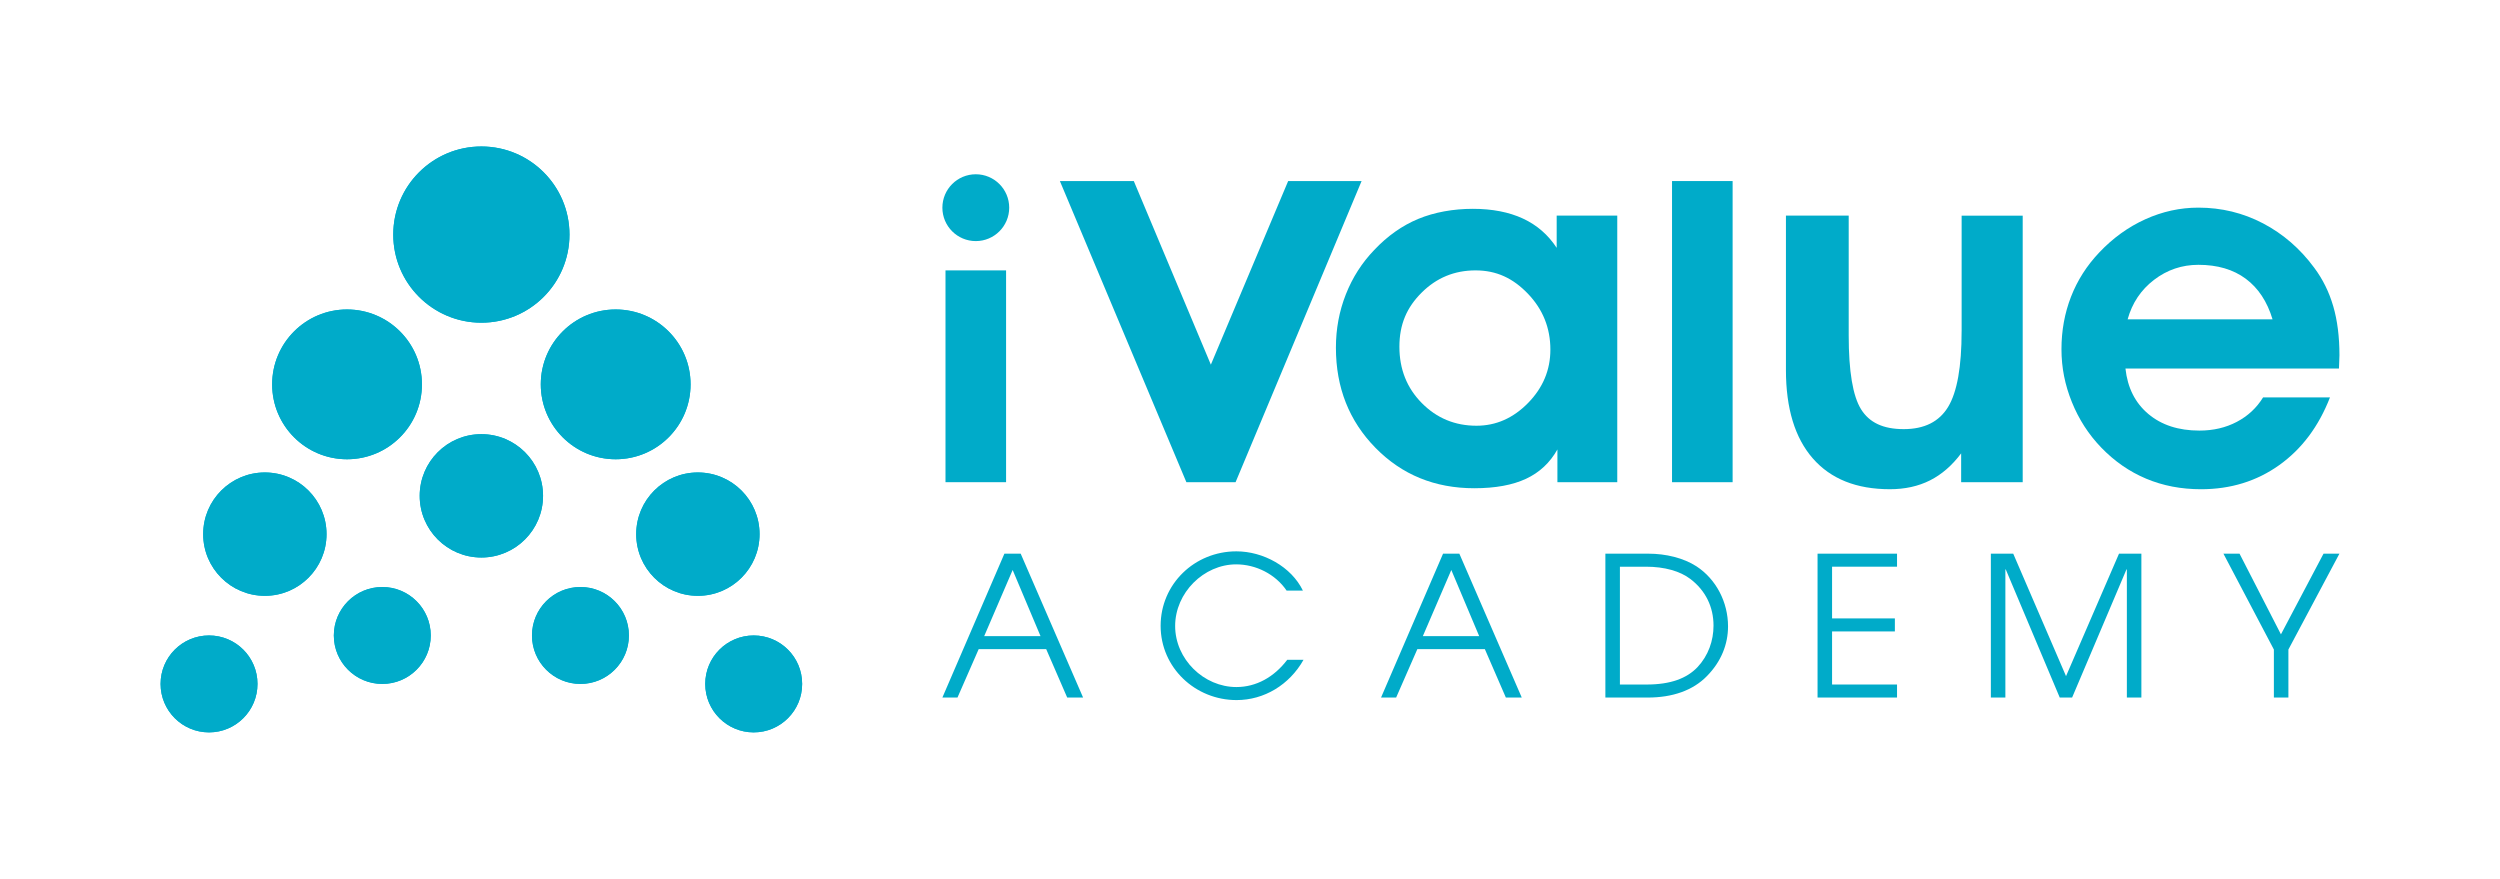
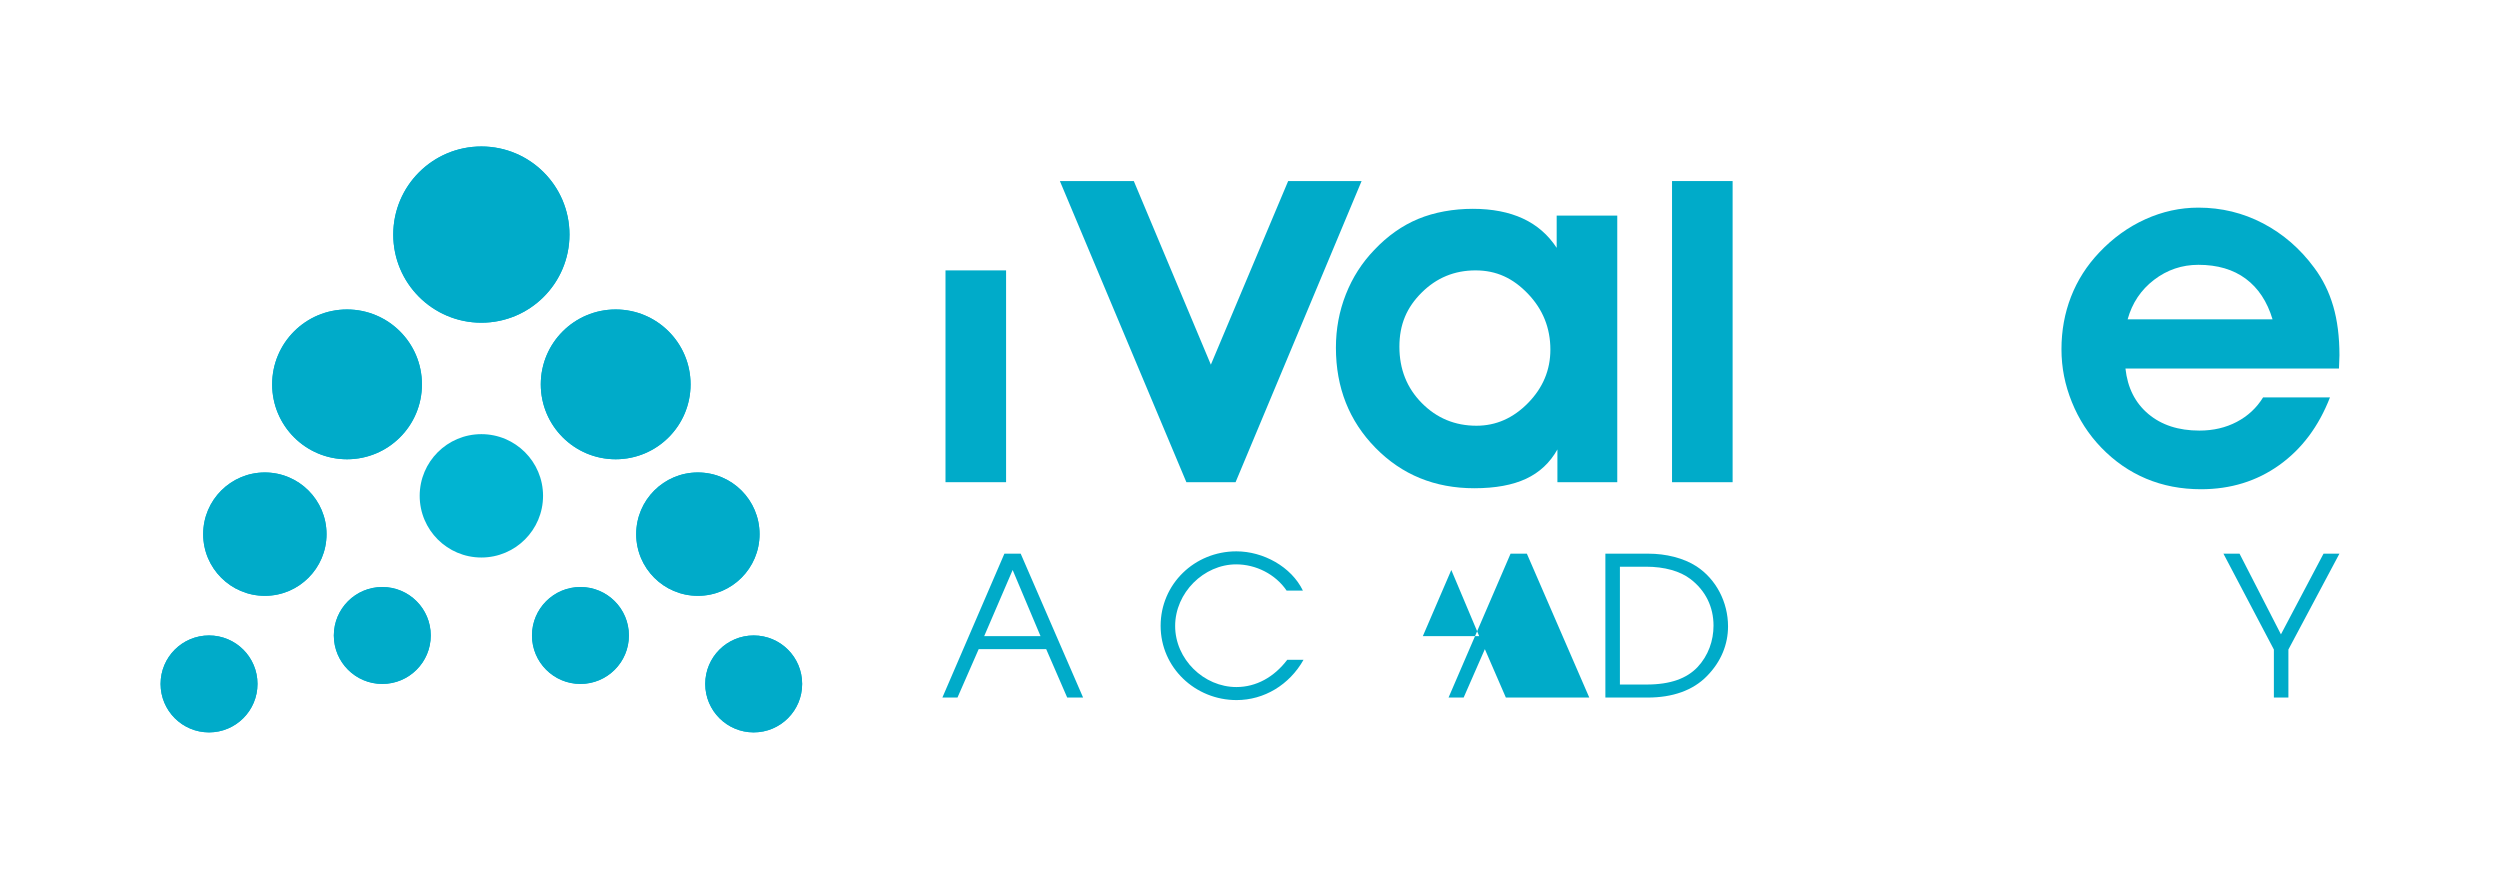
<svg xmlns="http://www.w3.org/2000/svg" id="Logo" viewBox="0 0 1920 674.96">
  <defs>
    <style>
      .cls-1 {
        fill: #00abc9;
      }

      .cls-2 {
        fill: #01b4d2;
      }
    </style>
  </defs>
  <g>
    <g>
      <circle class="cls-2" cx="369.69" cy="180.16" r="67.67" />
      <circle class="cls-2" cx="203.41" cy="410.22" r="47.37" />
      <circle class="cls-2" cx="266.53" cy="295.19" r="57.52" />
      <circle class="cls-2" cx="160.54" cy="525.25" r="37.22" />
      <circle class="cls-2" cx="293.6" cy="488.04" r="37.22" />
      <circle class="cls-2" cx="535.97" cy="410.22" r="47.37" />
      <circle class="cls-2" cx="369.69" cy="380.8" r="47.37" />
      <circle class="cls-2" cx="472.84" cy="295.19" r="57.52" />
      <circle class="cls-2" cx="578.84" cy="525.25" r="37.22" />
      <circle class="cls-2" cx="445.78" cy="488.04" r="37.22" />
    </g>
    <g>
      <circle class="cls-1" cx="369.69" cy="180.16" r="67.67" />
      <circle class="cls-1" cx="203.41" cy="410.22" r="47.37" />
      <circle class="cls-1" cx="266.53" cy="295.19" r="57.52" />
      <circle class="cls-1" cx="160.54" cy="525.25" r="37.22" />
      <circle class="cls-1" cx="293.6" cy="488.04" r="37.22" />
      <circle class="cls-1" cx="535.97" cy="410.22" r="47.37" />
-       <circle class="cls-1" cx="369.69" cy="380.8" r="47.37" />
      <circle class="cls-1" cx="472.84" cy="295.19" r="57.52" />
      <circle class="cls-1" cx="578.84" cy="525.25" r="37.22" />
      <circle class="cls-1" cx="445.78" cy="488.04" r="37.22" />
    </g>
  </g>
  <g>
    <g>
      <rect class="cls-1" x="726.14" y="207.66" width="46.53" height="162.66" />
      <polygon class="cls-1" points="989.31 139.05 929.94 280.06 870.76 139.05 813.99 139.05 911.14 370.33 948.92 370.33 1045.7 139.05 989.31 139.05" />
      <path class="cls-1" d="M1195.53,190.35c-6.57-10.05-15.23-17.56-25.96-22.52-10.73-4.96-23.55-7.45-38.44-7.45s-29.47,2.58-41.87,7.72c-12.41,5.15-23.7,13.12-33.88,23.92-9.43,9.8-16.69,21.15-21.77,34.05-5.09,12.91-7.63,26.56-7.63,40.95,0,30.65,10.14,56.3,30.43,76.96,20.29,20.66,45.57,30.99,75.84,30.99,16.13,0,29.37-2.42,39.74-7.26,10.36-4.84,18.39-12.34,24.1-22.52v25.13h45.97v-204.72h-46.53v24.75ZM1173.57,309.47c-11.42,11.67-24.63,17.49-39.64,17.49-16.5,0-30.5-5.8-41.97-17.4-11.48-11.6-17.22-26.02-17.22-43.27s5.7-30.24,17.12-41.6c11.41-11.35,25.19-17.03,41.32-17.03s28.82,5.99,40.3,17.96c11.47,11.98,17.21,26.27,17.21,42.9,0,15.63-5.71,29.29-17.12,40.95Z" />
      <rect class="cls-1" x="1284.12" y="139.05" width="46.53" height="231.28" />
-       <path class="cls-1" d="M1506.52,254.38c0,27.3-3.44,46.65-10.33,58.07-6.89,11.42-18.27,17.12-34.15,17.12s-26.43-5.09-32.75-15.26c-6.33-10.17-9.49-29.09-9.49-56.77v-91.94h-48.2v118.55c0,29.53,6.89,52.18,20.66,67.93,13.77,15.76,33.5,23.64,59.18,23.64,11.54,0,21.81-2.26,30.8-6.79,8.99-4.53,16.97-11.45,23.92-20.75v22.15h47.27v-204.72h-46.9v88.78Z" />
      <path class="cls-1" d="M1791.93,235.21c-3.16-10.92-8.03-20.78-14.61-29.59-10.79-14.64-23.89-25.99-39.27-34.06-15.39-8.06-31.95-12.1-49.69-12.1-14.02,0-27.61,2.98-40.76,8.93-13.15,5.96-24.94,14.46-35.36,25.5-9.55,10.05-16.78,21.37-21.68,33.96-4.9,12.6-7.35,26.03-7.35,40.3s2.67,27.45,8,40.67c5.33,13.21,12.84,24.85,22.52,34.89,10.18,10.55,21.69,18.52,34.53,23.92,12.84,5.4,26.89,8.1,42.15,8.1,22.71,0,42.72-6.17,60.03-18.52,17.31-12.34,30.3-29.68,38.99-52.02h-51.37c-4.97,8.07-11.7,14.33-20.2,18.8-8.5,4.47-18.08,6.7-28.75,6.7-16,0-29.07-4.25-39.18-12.75-10.11-8.5-15.98-20.13-17.58-34.89h163.97c0-1.12.06-2.82.19-5.12.12-2.29.18-4,.18-5.12,0-14.14-1.58-26.67-4.75-37.59ZM1634.02,245.25c3.47-12.53,10.24-22.64,20.29-30.33,10.05-7.69,21.4-11.54,34.06-11.54,14.64,0,26.77,3.56,36.38,10.7,9.61,7.14,16.47,17.53,20.57,31.17h-111.3Z" />
-       <circle class="cls-1" cx="749.41" cy="159.5" r="25.66" />
    </g>
    <g>
      <path class="cls-1" d="M819.61,535.72l-16.13-37.18h-51.85l-16.28,37.18h-11.6l47.63-110.5h12.51l47.93,110.5h-12.21ZM777.71,437.77l-21.85,50.77h43.26l-21.4-50.77Z" />
      <path class="cls-1" d="M1001.09,506.75c-10.85,19.26-30.3,30.91-51.4,30.91-31.8,0-58.33-24.94-58.33-57.04s26.08-57.19,58.18-57.19c20.65,0,42.2,11.8,51.09,30.16h-12.51c-8.59-12.69-23.67-20.16-38.74-20.16-24.87,0-46.87,21.8-46.87,47.33s22.01,46.89,47.03,46.89c15.22,0,28.94-7.61,39.04-20.91h12.51Z" />
-       <path class="cls-1" d="M1156.5,535.72l-16.13-37.18h-51.85l-16.28,37.18h-11.6l47.63-110.5h12.51l47.93,110.5h-12.21ZM1114.6,437.77l-21.85,50.77h43.26l-21.4-50.77Z" />
+       <path class="cls-1" d="M1156.5,535.72l-16.13-37.18l-16.28,37.18h-11.6l47.63-110.5h12.51l47.93,110.5h-12.21ZM1114.6,437.77l-21.85,50.77h43.26l-21.4-50.77Z" />
      <path class="cls-1" d="M1232.93,535.72v-110.5h33.01c13.41,0,26.98,3.28,36.93,9.71,15.07,9.85,24.26,27.47,24.26,46.14,0,13.74-5.27,27.03-16.13,38.08-10.85,11.2-26.68,16.57-45.52,16.57h-32.56ZM1264.58,525.72c18.54,0,30.9-4.78,39.04-13.29,8.44-8.96,12.36-20.46,12.36-31.95,0-14.34-6.03-26.88-17.79-35.84-7.84-5.97-19.74-9.41-34.06-9.41h-20.04v90.49h20.5Z" />
-       <path class="cls-1" d="M1395.88,535.72v-110.5h61.04v10h-49.89v39.72h48.23v10h-48.23v40.77h49.89v10h-61.04Z" />
-       <path class="cls-1" d="M1633.43,535.72v-98.4h-.3l-41.75,98.4h-9.5l-41.45-98.4h-.3v98.4h-11.15v-110.5h17.18l40.55,94.07,40.69-94.07h17.18v110.5h-11.16Z" />
      <path class="cls-1" d="M1746.34,535.72v-36.88l-38.74-73.62h12.36l31.8,61.97,32.71-61.97h12.21l-39.19,73.62v36.88h-11.15Z" />
    </g>
  </g>
</svg>